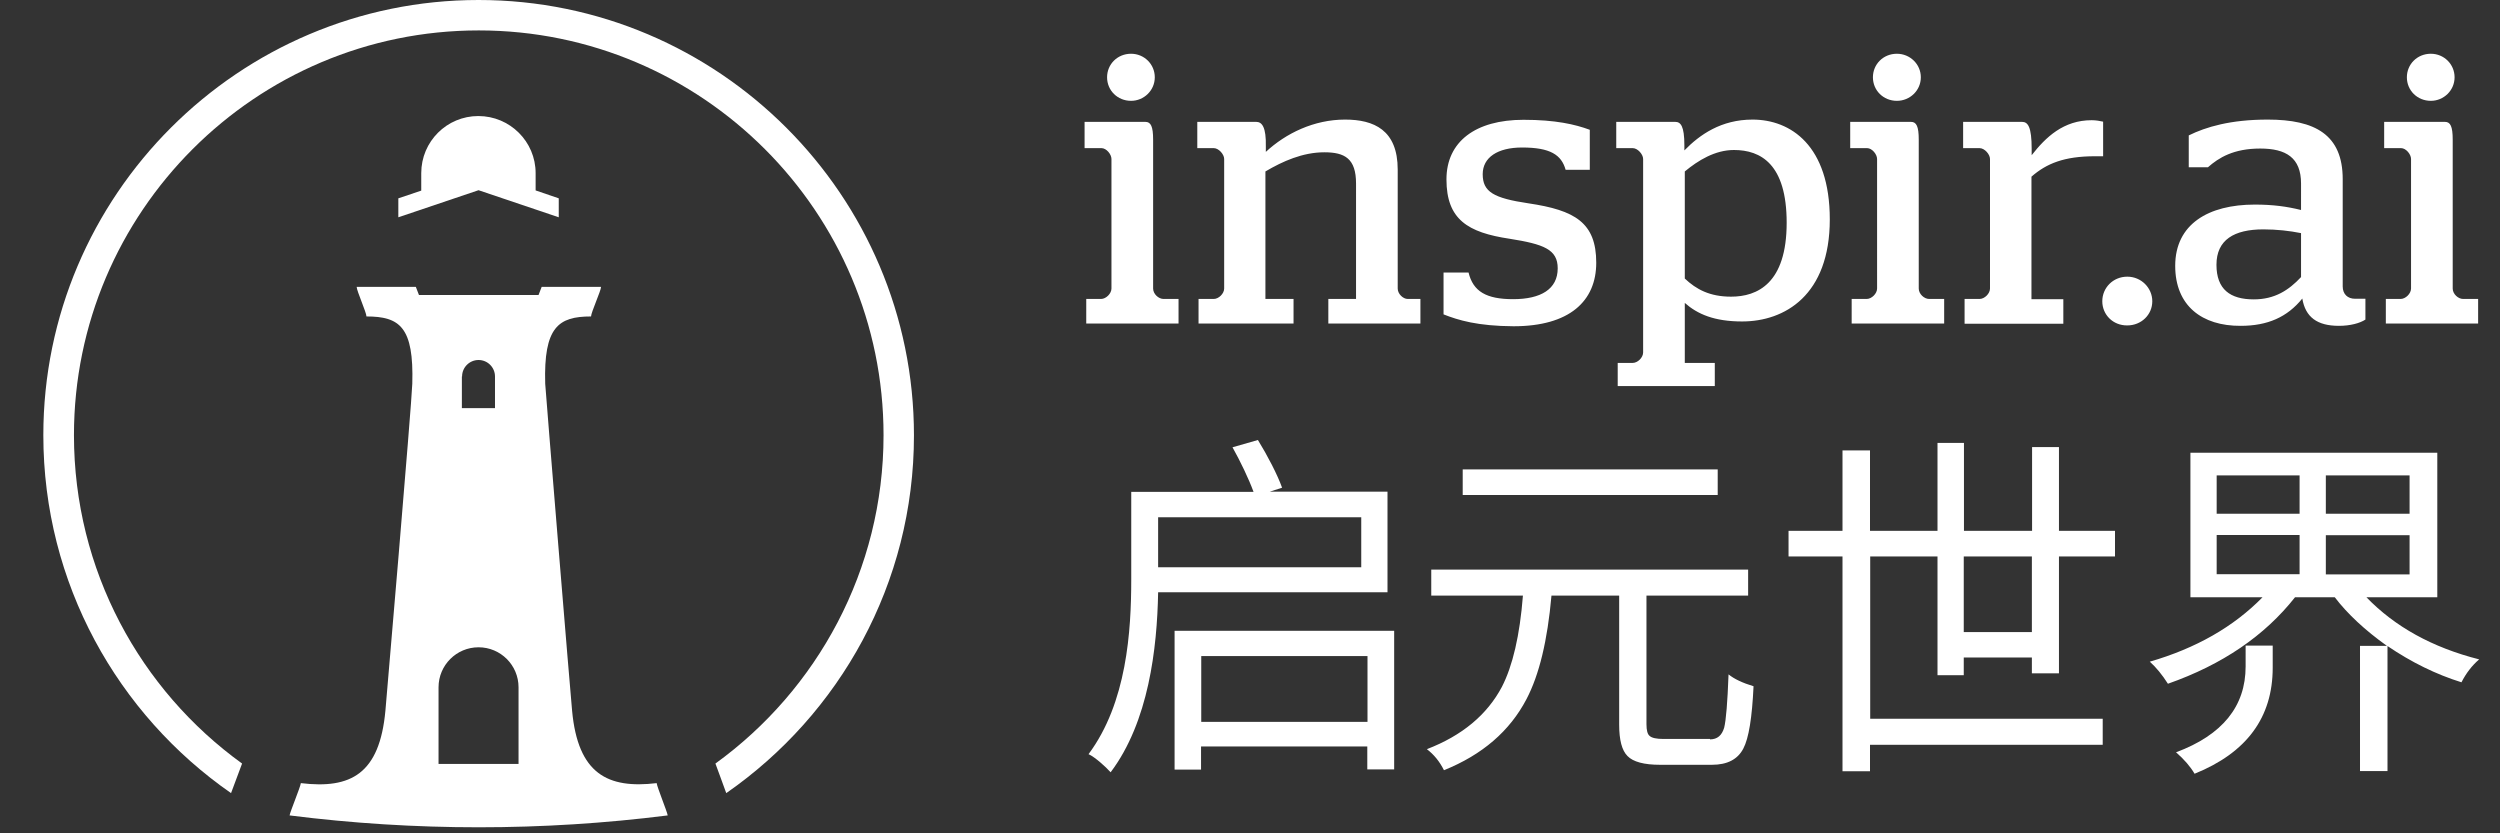
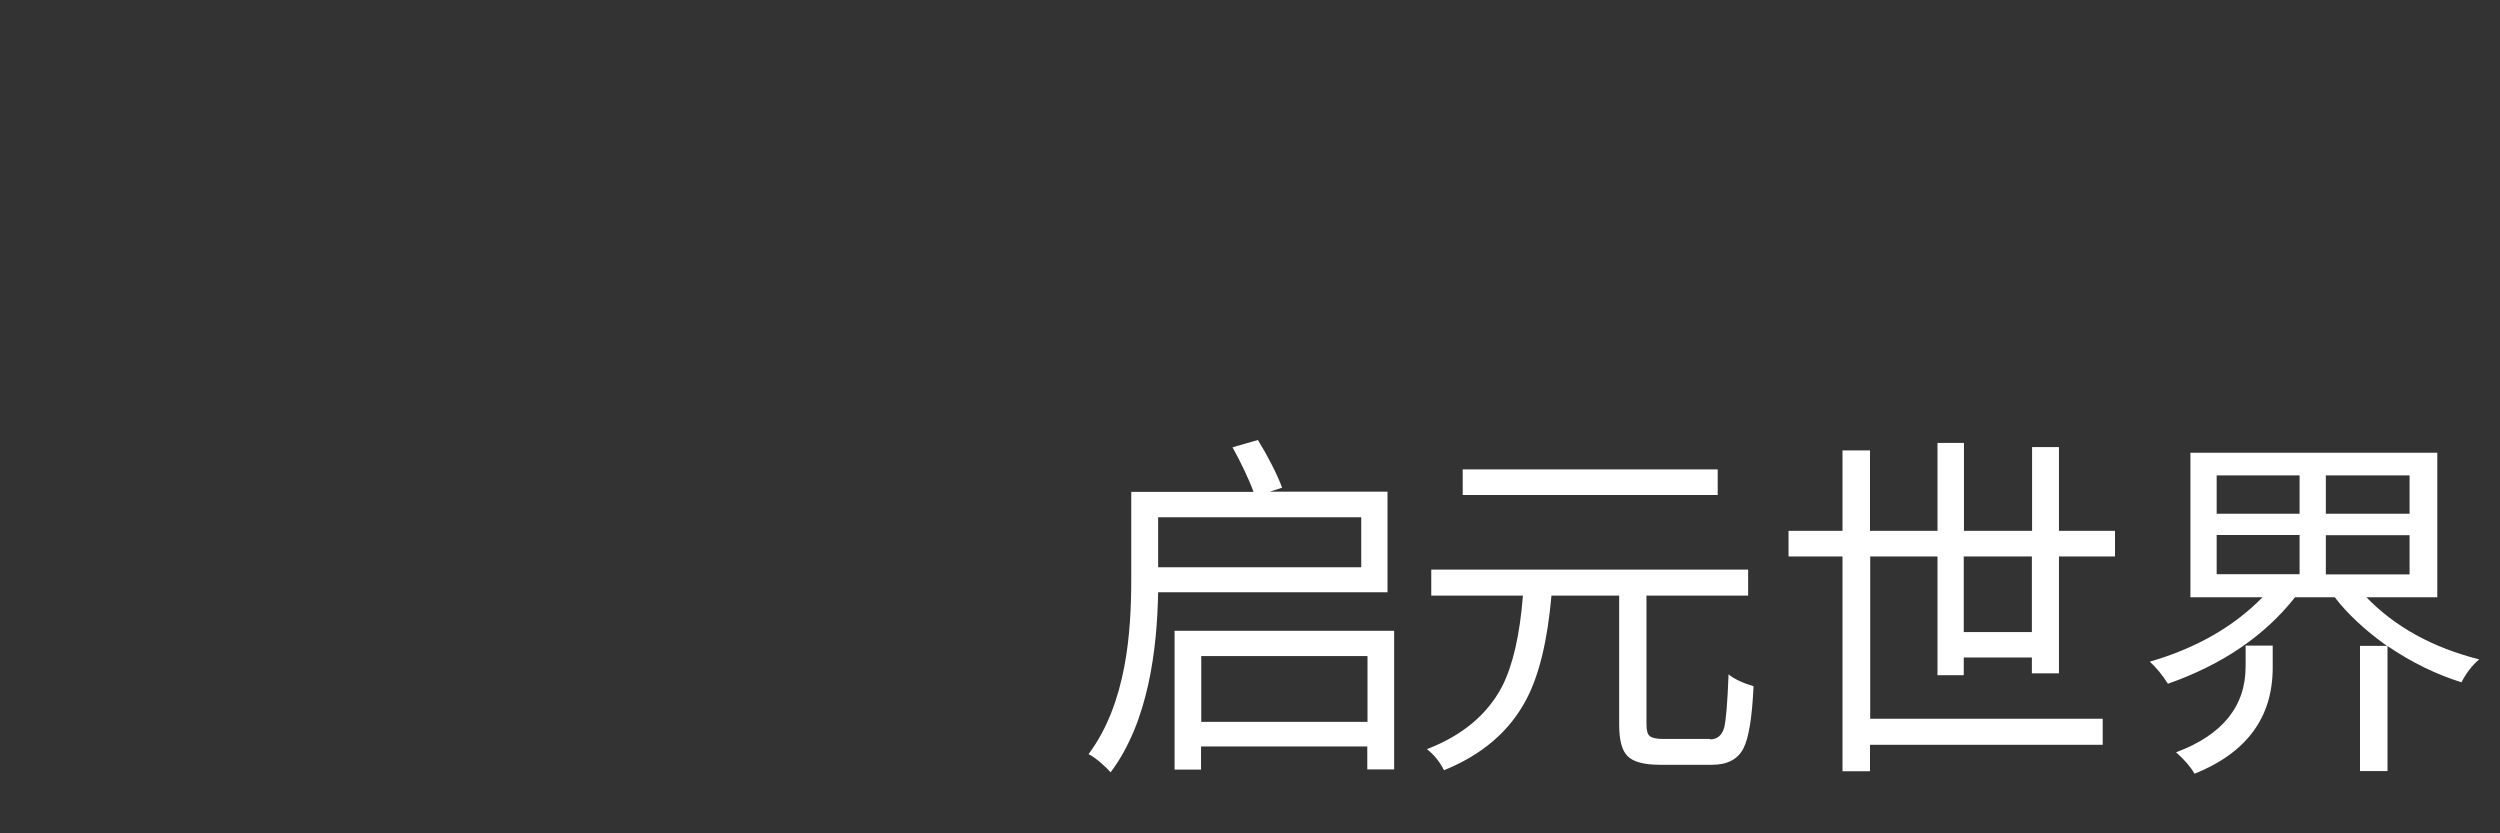
<svg xmlns="http://www.w3.org/2000/svg" version="1.1" id="图层_1" x="0px" y="0px" viewBox="0 0 120 40" style="enable-background:new 0 0 120 40;" xml:space="preserve">
  <rect x="0" y="0" width="120" height="40" fill="#333333" stroke="none" />
  <style type="text/css">
	.st0{fill:#FFFFFF;}
</style>
  <g>
    <path class="st0" d="M55.59,28.45c-0.05,2.66-0.45,6.19-2.28,8.62c-0.23-0.26-0.75-0.73-1.06-0.87c1.84-2.47,2.05-5.91,2.05-8.4   v-4.19h5.87c-0.23-0.63-0.64-1.48-1.01-2.14l1.22-0.35c0.45,0.73,0.94,1.67,1.16,2.29l-0.59,0.19h5.65v4.83H55.59z M55.59,24.83   v2.4h9.75v-2.4H55.59z M66.92,30.29v6.64h-1.29v-1.1h-7.98v1.11h-1.27v-6.66H66.92z M65.64,34.65v-3.16h-7.98v3.16H65.64z" />
  </g>
  <g>
    <path class="st0" d="M82.08,35.49c0.35,0,0.57-0.19,0.68-0.56c0.09-0.36,0.16-1.21,0.21-2.56c0.27,0.22,0.67,0.41,1.2,0.57   c-0.07,1.51-0.23,2.5-0.49,2.99c-0.27,0.52-0.77,0.78-1.51,0.78h-2.49c-0.76,0-1.29-0.14-1.56-0.42c-0.27-0.27-0.4-0.77-0.4-1.51   v-6.19h-3.25c-0.19,2.16-0.59,3.81-1.2,4.97c-0.8,1.53-2.12,2.67-3.96,3.41c-0.21-0.42-0.48-0.75-0.82-1.01   c1.69-0.65,2.89-1.65,3.6-2.99c0.52-1.01,0.86-2.47,1.01-4.38h-4.4v-1.25h15.21v1.25h-4.88v6.17c0,0.3,0.05,0.49,0.16,0.57   c0.1,0.09,0.32,0.14,0.66,0.14H82.08z M82.45,23.76H70.21v-1.23h12.24V23.76z" />
    <path class="st0" d="M97.53,32.33v-0.77h-3.27v0.85H93v-5.7h-3.23v7.79h11.16v1.25H89.76v1.27h-1.32V26.71h-2.59v-1.23h2.59v-3.86   h1.32v3.86H93v-4.22h1.27v4.22h3.27v-4.02h1.29v4.02h2.69v1.23h-2.69v5.61H97.53z M97.53,30.34v-3.63h-3.27v3.63H97.53z" />
    <path class="st0" d="M113.58,28.66c1.37,1.42,3.17,2.42,5.42,2.99c-0.35,0.3-0.63,0.67-0.85,1.1c-1.22-0.38-2.4-0.96-3.55-1.74v6   h-1.32v-6.01h1.29c-1.05-0.75-1.89-1.53-2.5-2.33h-1.91c-1.45,1.84-3.48,3.23-6.1,4.15c-0.28-0.44-0.57-0.79-0.87-1.06   c2.21-0.64,4.02-1.67,5.41-3.09h-3.46v-6.94h11.85v6.94H113.58z M107.79,30.99h1.3v1.06c0,2.39-1.25,4.08-3.75,5.09   c-0.2-0.34-0.49-0.68-0.89-1.03c2.23-0.83,3.34-2.21,3.34-4.12V30.99z M106.4,24.66h3.98v-1.84h-3.98V24.66z M106.4,27.56h3.98   v-1.88h-3.98V27.56z M115.66,22.82h-4.02v1.84h4.02V22.82z M115.66,25.69h-4.02v1.88h4.02V25.69z" />
  </g>
-   <path class="st0" d="M52.13,14.35h0.72c0.24,0,0.5-0.26,0.5-0.5V7.63c0-0.22-0.24-0.52-0.48-0.52h-0.81V5.85h2.92  c0.26,0,0.37,0.22,0.37,0.85v7.15c0,0.26,0.26,0.5,0.5,0.5h0.72v1.18h-4.43V14.35z M53.14,3.71c0-0.63,0.5-1.13,1.15-1.13  c0.63,0,1.14,0.5,1.14,1.13c0,0.63-0.52,1.13-1.14,1.13C53.64,4.84,53.14,4.34,53.14,3.71z M57.54,14.35h0.72  c0.24,0,0.5-0.26,0.5-0.5V7.63c0-0.22-0.26-0.52-0.5-0.52h-0.79V5.85h2.83c0.28,0,0.48,0.26,0.46,1.18v0.26  c0.96-0.89,2.31-1.55,3.8-1.55c1.39,0,2.53,0.5,2.53,2.4v5.71c0,0.26,0.26,0.5,0.48,0.5h0.61v1.18h-4.42v-1.18h1.33V8.81  c0-1.2-0.54-1.5-1.52-1.5c-1.04,0-2,0.43-2.83,0.92v6.12h1.35v1.18h-4.56V14.35z M69.29,15.09v-2.01h1.2  c0.22,0.91,0.85,1.28,2.14,1.28c1.33,0,2.14-0.48,2.14-1.48c0-0.91-0.67-1.16-2.31-1.42c-2-0.3-3.03-0.92-3.03-2.85  c0-1.81,1.39-2.86,3.7-2.86c1.53,0,2.48,0.22,3.18,0.48v1.92h-1.16c-0.2-0.72-0.74-1.07-2.09-1.07c-1.18,0-1.89,0.48-1.89,1.28  c0,0.85,0.52,1.15,2.2,1.4c2.22,0.33,3.25,0.92,3.25,2.85c0,1.85-1.29,3.05-3.97,3.05C70.92,15.65,70,15.37,69.29,15.09z   M77.65,17.42h0.72c0.24,0,0.5-0.26,0.5-0.5V7.63c0-0.22-0.26-0.52-0.5-0.52h-0.79V5.85h2.83c0.26,0,0.44,0.19,0.44,1.13v0.24  c0.74-0.76,1.77-1.48,3.27-1.48c1.83,0,3.71,1.24,3.71,4.79c0,3.64-2.16,4.9-4.21,4.9c-1.33,0-2.14-0.35-2.75-0.89v2.88h1.44v1.11  h-4.66V17.42z M85.76,10.69c0-2.81-1.24-3.49-2.53-3.49c-0.91,0-1.72,0.5-2.36,1.03v5.14c0.55,0.52,1.2,0.87,2.22,0.87  C84.35,14.24,85.76,13.61,85.76,10.69z M88.88,14.35h0.72c0.24,0,0.5-0.26,0.5-0.5V7.63c0-0.22-0.24-0.52-0.48-0.52h-0.81V5.85h2.92  c0.26,0,0.37,0.22,0.37,0.85v7.15c0,0.26,0.26,0.5,0.5,0.5h0.72v1.18h-4.44V14.35z M89.9,3.71c0-0.63,0.5-1.13,1.15-1.13  c0.63,0,1.15,0.5,1.15,1.13c0,0.63-0.52,1.13-1.15,1.13C90.4,4.84,89.9,4.34,89.9,3.71z M94.3,14.35h0.72c0.24,0,0.5-0.26,0.5-0.5  V7.63c0-0.22-0.26-0.52-0.5-0.52h-0.79V5.85h2.83c0.28,0,0.46,0.24,0.46,1.29v0.31c0.68-0.87,1.53-1.68,2.88-1.68  c0.22,0,0.41,0.04,0.55,0.07V7.5h-0.39c-1.48,0-2.33,0.35-3.05,0.98v5.88h1.53v1.18H94.3V14.35z M100.91,14.46  c0-0.65,0.52-1.18,1.2-1.18c0.67,0,1.2,0.54,1.2,1.18c0,0.65-0.53,1.16-1.2,1.16C101.43,15.63,100.91,15.11,100.91,14.46z   M104.41,12.76c0-2,1.59-2.94,3.82-2.94c0.87,0,1.53,0.09,2.22,0.26V8.81c0-1.24-0.72-1.68-1.96-1.68c-1.28,0-1.99,0.44-2.51,0.9  h-0.92V6.5c0.83-0.41,2.01-0.76,3.79-0.76c2.27,0,3.6,0.72,3.6,2.86v5.15c0,0.37,0.24,0.59,0.59,0.59h0.5v1  c-0.26,0.17-0.72,0.3-1.27,0.3c-1.05,0-1.61-0.42-1.76-1.31c-0.72,0.89-1.66,1.31-2.96,1.31C105.7,15.65,104.41,14.68,104.41,12.76z   M110.45,13.3v-2.11c-0.55-0.11-1.16-0.18-1.81-0.18c-1.4,0-2.25,0.5-2.25,1.7c0,1.18,0.66,1.66,1.79,1.66  C109.19,14.37,109.86,13.93,110.45,13.3z M114.51,14.35h0.72c0.24,0,0.5-0.26,0.5-0.5V7.63c0-0.22-0.24-0.52-0.48-0.52h-0.81V5.85  h2.92c0.26,0,0.37,0.22,0.37,0.85v7.15c0,0.26,0.26,0.5,0.5,0.5h0.72v1.18h-4.43V14.35z M115.53,3.71c0-0.63,0.5-1.13,1.15-1.13  c0.63,0,1.14,0.5,1.14,1.13c0,0.63-0.52,1.13-1.14,1.13C116.03,4.84,115.53,4.34,115.53,3.71z" />
-   <path class="st0" d="M31.52,37.59c-2.35,0.28-3.78-0.44-4.06-3.48c-0.06-0.57-1.27-15.31-1.29-15.69c-0.08-2.73,0.64-3.23,2.2-3.23  c0-0.19,0.48-1.24,0.48-1.42H26l-0.15,0.39h-5.74l-0.15-0.39h-2.84c0,0.19,0.47,1.23,0.47,1.42c1.6,0,2.28,0.51,2.2,3.23  c-0.03,0.99-1.28,15.61-1.29,15.69c-0.28,3.04-1.66,3.77-4.06,3.48c-0.02,0.19-0.51,1.36-0.54,1.55c6.02,0.76,12.13,0.76,18.15,0  C32.02,38.95,31.54,37.78,31.52,37.59z M22.18,18.07c0-0.44,0.36-0.79,0.79-0.79c0.44,0,0.79,0.36,0.79,0.79v1.52h-1.59V18.07z   M24.89,36.67h-3.84v-3.68c0-1.06,0.86-1.92,1.92-1.92c1.06,0,1.92,0.86,1.92,1.92V36.67z M26.82,9.52v0.91l-3.85-1.3l-3.85,1.3  V9.52l1.1-0.37V8.31c0-1.52,1.23-2.74,2.74-2.74c1.52,0,2.75,1.23,2.75,2.74v0.83L26.82,9.52z" />
-   <path class="st0" d="M22.97,0C11.46,0,2.08,9.37,2.08,20.89c0,7.11,3.57,13.4,9.01,17.18c0.14-0.39,0.39-1.03,0.53-1.42  c-4.89-3.53-8.07-9.28-8.07-15.76c0-10.72,8.72-19.43,19.43-19.43c10.72,0,19.43,8.72,19.43,19.43c0,6.47-3.19,12.23-8.07,15.76  c0.14,0.39,0.38,1.02,0.52,1.42c5.44-3.78,9.01-10.06,9.01-17.17C43.87,9.37,34.49,0,22.97,0z" />
</svg>